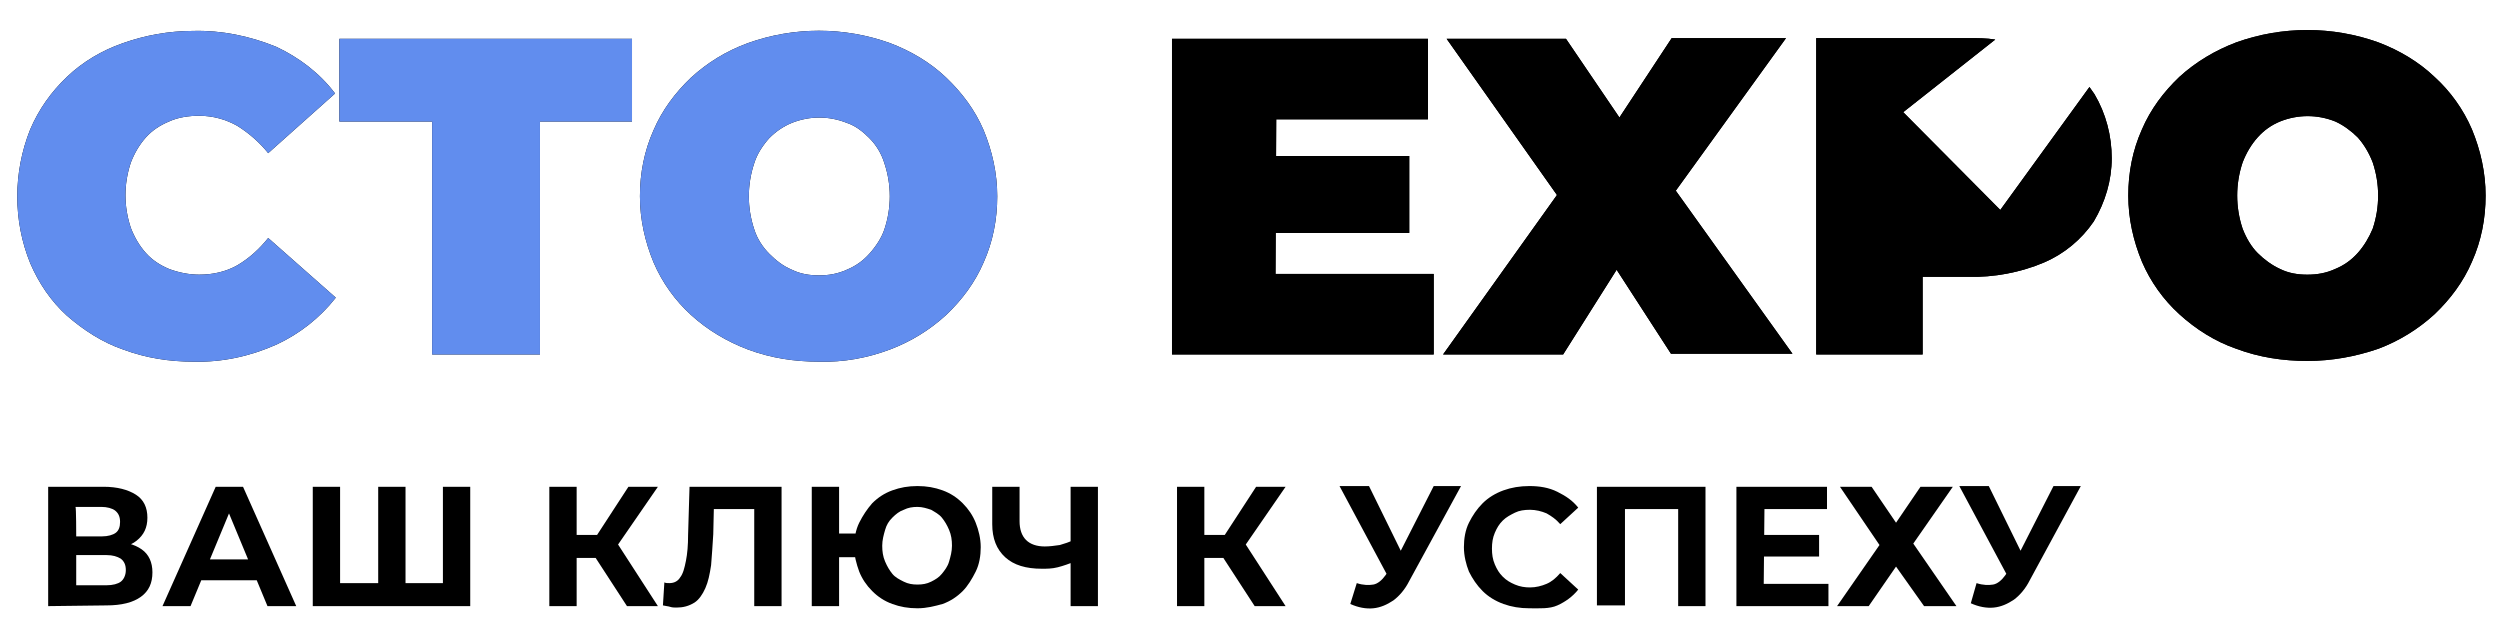
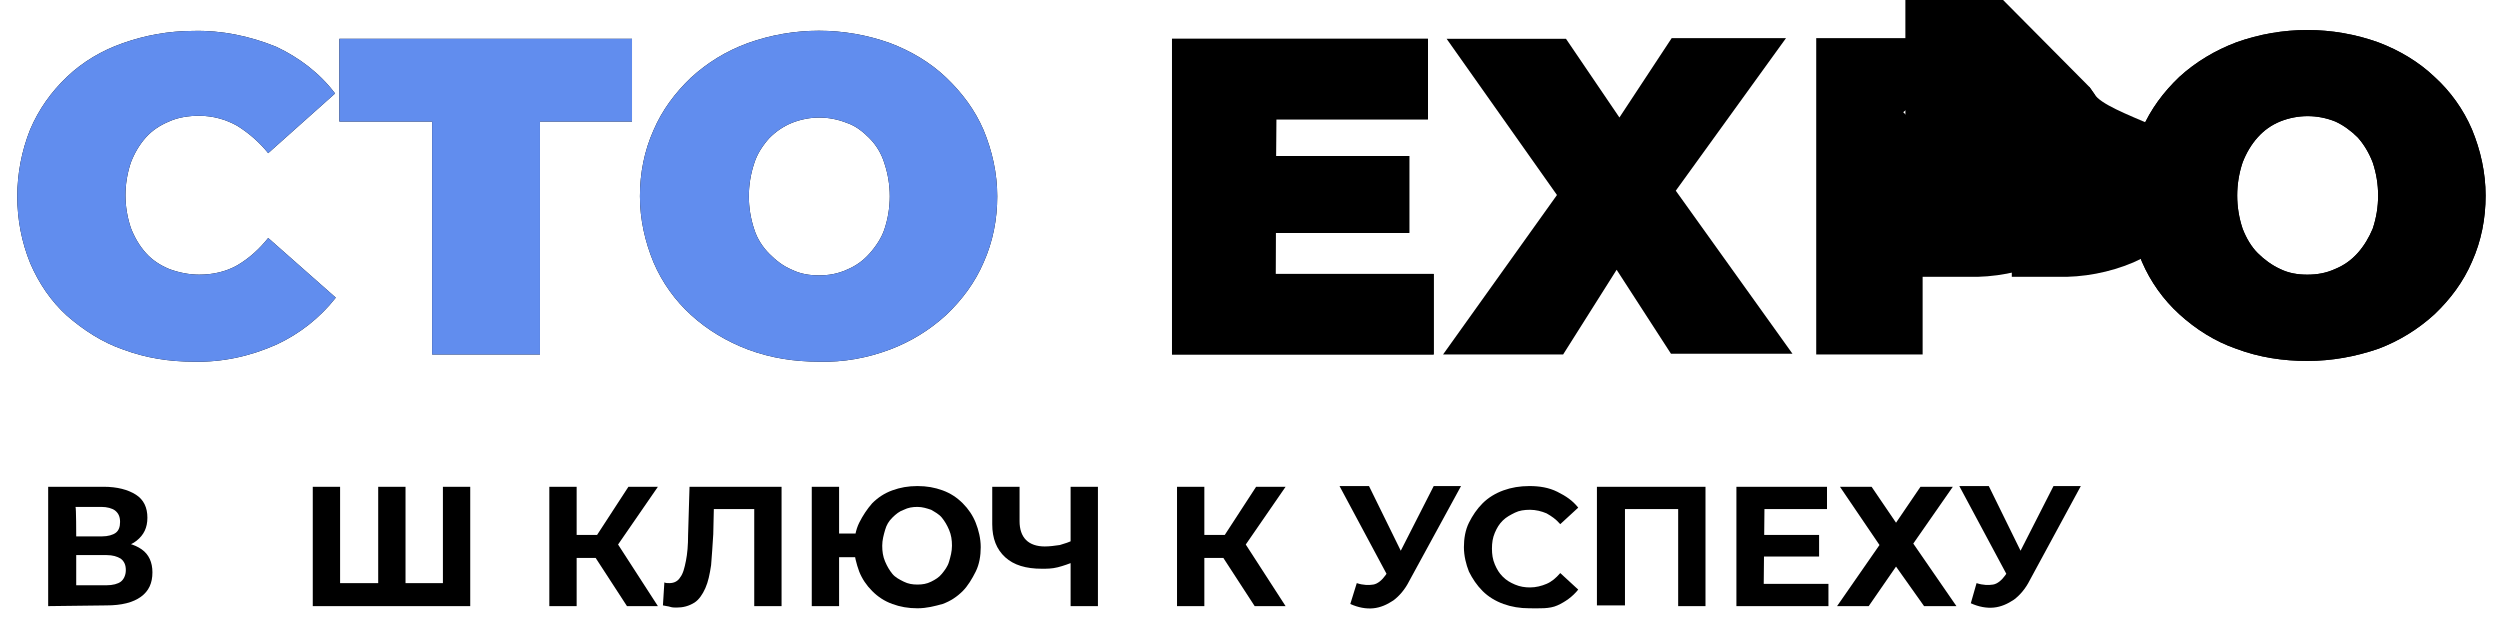
<svg xmlns="http://www.w3.org/2000/svg" version="1.1" id="Слой_1" x="0px" y="0px" viewBox="0 0 347.7 89.5" style="enable-background:new 0 0 347.7 89.5;" xml:space="preserve">
  <style type="text/css"> .st0{fill:#618DEE;} </style>
-   <path d="M291.3,13.1c-0.2-0.3-0.5-0.7-0.7-1l-12.4,17.1l-13.5-13.6l12.8-10.1c-1.2-0.2-2.5-0.2-3.8-0.2h-21.1v44h14.8V38.5h6.3 c3.6,0.1,7.3-0.6,10.6-2c2.8-1.2,5.2-3.2,6.9-5.7c1.6-2.7,2.5-5.7,2.5-8.8S292.9,15.8,291.3,13.1L291.3,13.1z" />
+   <path d="M291.3,13.1c-0.2-0.3-0.5-0.7-0.7-1l-13.5-13.6l12.8-10.1c-1.2-0.2-2.5-0.2-3.8-0.2h-21.1v44h14.8V38.5h6.3 c3.6,0.1,7.3-0.6,10.6-2c2.8-1.2,5.2-3.2,6.9-5.7c1.6-2.7,2.5-5.7,2.5-8.8S292.9,15.8,291.3,13.1L291.3,13.1z" />
  <path d="M26.9,50.3c-3.3,0-6.6-0.5-9.8-1.7c-2.9-1-5.5-2.7-7.8-4.7c-2.2-2-3.9-4.5-5.1-7.3c-2.4-5.9-2.4-12.6,0-18.6 c1.2-2.8,2.9-5.2,5.1-7.3c2.2-2.1,4.9-3.7,7.8-4.7c3.1-1.1,6.4-1.7,9.8-1.7c3.9-0.1,7.8,0.7,11.5,2.2c3.2,1.5,6.1,3.7,8.2,6.5 l-9.3,8.3c-1.2-1.5-2.7-2.8-4.3-3.8c-1.6-0.9-3.4-1.4-5.3-1.4c-1.4,0-2.9,0.2-4.2,0.8c-1.2,0.5-2.3,1.2-3.2,2.2 c-0.9,1-1.6,2.2-2.1,3.5c-1,3-1,6.1,0,9.1c0.5,1.3,1.2,2.5,2.1,3.5c0.9,1,2,1.7,3.2,2.2c1.3,0.5,2.8,0.8,4.2,0.8 c1.9,0,3.7-0.4,5.3-1.3c1.7-1,3.1-2.3,4.3-3.8l9.4,8.3c-2.2,2.8-5,5-8.2,6.5C34.7,49.6,30.8,50.4,26.9,50.3z" />
  <path d="M60.1,49.3V16.9H47.2V5.4h40.7v11.5H75.1v32.4H60.1z" />
  <path d="M113.9,50.3c-3.4,0-6.7-0.5-9.9-1.7c-2.9-1.1-5.6-2.7-7.9-4.8c-2.2-2-4-4.5-5.2-7.3c-1.2-2.9-1.9-6-1.9-9.2s0.6-6.3,1.9-9.2 c1.2-2.8,3-5.2,5.2-7.3c2.3-2.1,4.9-3.7,7.9-4.8c6.4-2.3,13.4-2.3,19.8,0c2.9,1.1,5.6,2.7,7.8,4.8c2.2,2.1,4,4.5,5.2,7.3 c1.2,2.9,1.9,6,1.9,9.2s-0.6,6.3-1.9,9.2c-1.2,2.8-3,5.2-5.2,7.3c-2.3,2.1-4.9,3.7-7.8,4.8C120.6,49.8,117.3,50.4,113.9,50.3z M113.9,38.3c1.3,0,2.6-0.2,3.9-0.8c1.2-0.5,2.2-1.2,3.1-2.2c0.9-1,1.7-2.2,2.1-3.4c1-3,1-6.2,0-9.2c-0.4-1.3-1.1-2.5-2.1-3.5 c-0.9-0.9-1.9-1.7-3.1-2.1c-2.5-1-5.2-1-7.7,0c-1.2,0.5-2.2,1.2-3.1,2.1c-0.9,1-1.7,2.2-2.1,3.5c-1,3-1,6.2,0,9.2 c0.4,1.3,1.2,2.5,2.1,3.4c0.9,0.9,1.9,1.7,3.1,2.2C111.3,38.1,112.6,38.3,113.9,38.3z" />
  <path d="M177.4,38.1h22v11.2h-36.4V5.4h35.6v11.2h-21.1L177.4,38.1L177.4,38.1z M176.5,21.7H196v10.7h-19.5V21.7z" />
  <path d="M200.7,49.3L220.2,22v10.3l-19-26.9h16.6l11,16.2l-7.1,0.1l10.8-16.4h15.9l-19,26.3V21.4l19.9,27.8h-16.9l-11-17h6.8 l-10.8,17.1L200.7,49.3z" />
  <path d="M320.9,50.2c-3.4,0-6.7-0.5-9.9-1.7c-2.9-1-5.6-2.7-7.9-4.8c-2.2-2-4-4.5-5.2-7.3c-1.2-2.9-1.9-6-1.9-9.2s0.6-6.3,1.9-9.2 c1.2-2.8,3-5.2,5.2-7.3c2.3-2.1,5-3.7,7.9-4.8c6.4-2.3,13.4-2.3,19.8,0c2.9,1.1,5.6,2.7,7.8,4.8c2.2,2,4,4.5,5.2,7.3 c1.2,2.9,1.9,6,1.9,9.2s-0.6,6.3-1.9,9.2c-1.2,2.8-3,5.2-5.2,7.3c-2.3,2.1-4.9,3.7-7.8,4.8C327.6,49.6,324.3,50.2,320.9,50.2z M320.9,38.2c1.3,0,2.6-0.2,3.9-0.8c1.2-0.5,2.2-1.2,3.1-2.2c0.9-1,1.6-2.2,2.1-3.4c1-3,1-6.2,0-9.2c-0.5-1.3-1.2-2.5-2.1-3.5 c-0.9-0.9-2-1.7-3.1-2.2c-2.5-1-5.2-1-7.7,0c-1.2,0.5-2.2,1.2-3.1,2.2c-0.9,1-1.6,2.2-2.1,3.5c-1,3-1,6.2,0,9.2 c0.5,1.3,1.2,2.5,2.1,3.4c0.9,0.9,2,1.7,3.1,2.2C318.3,38,319.6,38.2,320.9,38.2z" />
  <path d="M291.3,13.1c-0.2-0.3-0.5-0.7-0.7-1l-12.4,17.1l-13.5-13.6l12.8-10.1c-1.2-0.2-2.5-0.2-3.8-0.2h-21.1v44h14.8V38.5h6.3 c3.6,0.1,7.3-0.6,10.6-2c2.8-1.2,5.2-3.2,6.9-5.7c1.6-2.7,2.5-5.7,2.5-8.8S292.9,15.8,291.3,13.1L291.3,13.1z" />
  <path class="st0" d="M26.9,50.3c-3.3,0-6.6-0.5-9.8-1.7c-2.9-1-5.5-2.7-7.8-4.7c-2.2-2-3.9-4.5-5.1-7.3c-2.4-5.9-2.4-12.6,0-18.6 c1.2-2.8,2.9-5.2,5.1-7.3c2.2-2.1,4.9-3.7,7.8-4.7c3.1-1.1,6.4-1.7,9.8-1.7c3.9-0.1,7.8,0.7,11.5,2.2c3.2,1.5,6.1,3.7,8.2,6.5 l-9.3,8.3c-1.2-1.5-2.7-2.8-4.3-3.8c-1.6-0.9-3.4-1.4-5.3-1.4c-1.4,0-2.9,0.2-4.2,0.8c-1.2,0.5-2.3,1.2-3.2,2.2 c-0.9,1-1.6,2.2-2.1,3.5c-1,3-1,6.1,0,9.1c0.5,1.3,1.2,2.5,2.1,3.5c0.9,1,2,1.7,3.2,2.2c1.3,0.5,2.8,0.8,4.2,0.8 c1.9,0,3.7-0.4,5.3-1.3c1.7-1,3.1-2.3,4.3-3.8l9.4,8.3c-2.2,2.8-5,5-8.2,6.5C34.7,49.6,30.8,50.4,26.9,50.3z" />
  <path class="st0" d="M60.1,49.3V16.9H47.2V5.4h40.7v11.5H75.1v32.4H60.1z" />
  <path class="st0" d="M113.9,50.3c-3.4,0-6.7-0.5-9.9-1.7c-2.9-1.1-5.6-2.7-7.9-4.8c-2.2-2-4-4.5-5.2-7.3c-1.2-2.9-1.9-6-1.9-9.2 s0.6-6.3,1.9-9.2c1.2-2.8,3-5.2,5.2-7.3c2.3-2.1,4.9-3.7,7.9-4.8c6.4-2.3,13.4-2.3,19.8,0c2.9,1.1,5.6,2.7,7.8,4.8 c2.2,2.1,4,4.5,5.2,7.3c1.2,2.9,1.9,6,1.9,9.2s-0.6,6.3-1.9,9.2c-1.2,2.8-3,5.2-5.2,7.3c-2.3,2.1-4.9,3.7-7.8,4.8 C120.6,49.8,117.3,50.4,113.9,50.3z M113.9,38.3c1.3,0,2.6-0.2,3.9-0.8c1.2-0.5,2.2-1.2,3.1-2.2c0.9-1,1.7-2.2,2.1-3.4 c1-3,1-6.2,0-9.2c-0.4-1.3-1.1-2.5-2.1-3.5c-0.9-0.9-1.9-1.7-3.1-2.1c-2.5-1-5.2-1-7.7,0c-1.2,0.5-2.2,1.2-3.1,2.1 c-0.9,1-1.7,2.2-2.1,3.5c-1,3-1,6.2,0,9.2c0.4,1.3,1.2,2.5,2.1,3.4c0.9,0.9,1.9,1.7,3.1,2.2C111.3,38.1,112.6,38.3,113.9,38.3z" />
  <path d="M177.4,38.1h22v11.2h-36.4V5.4h35.6v11.2h-21.1L177.4,38.1L177.4,38.1z M176.5,21.7H196v10.7h-19.5V21.7z" />
-   <path d="M200.7,49.3L220.2,22v10.3l-19-26.9h16.6l11,16.2l-7.1,0.1l10.8-16.4h15.9l-19,26.3V21.4l19.9,27.8h-16.9l-11-17h6.8 l-10.8,17.1L200.7,49.3z" />
  <path d="M320.9,50.2c-3.4,0-6.7-0.5-9.9-1.7c-2.9-1-5.6-2.7-7.9-4.8c-2.2-2-4-4.5-5.2-7.3c-1.2-2.9-1.9-6-1.9-9.2s0.6-6.3,1.9-9.2 c1.2-2.8,3-5.2,5.2-7.3c2.3-2.1,5-3.7,7.9-4.8c6.4-2.3,13.4-2.3,19.8,0c2.9,1.1,5.6,2.7,7.8,4.8c2.2,2,4,4.5,5.2,7.3 c1.2,2.9,1.9,6,1.9,9.2s-0.6,6.3-1.9,9.2c-1.2,2.8-3,5.2-5.2,7.3c-2.3,2.1-4.9,3.7-7.8,4.8C327.6,49.6,324.3,50.2,320.9,50.2z M320.9,38.2c1.3,0,2.6-0.2,3.9-0.8c1.2-0.5,2.2-1.2,3.1-2.2c0.9-1,1.6-2.2,2.1-3.4c1-3,1-6.2,0-9.2c-0.5-1.3-1.2-2.5-2.1-3.5 c-0.9-0.9-2-1.7-3.1-2.2c-2.5-1-5.2-1-7.7,0c-1.2,0.5-2.2,1.2-3.1,2.2c-0.9,1-1.6,2.2-2.1,3.5c-1,3-1,6.2,0,9.2 c0.5,1.3,1.2,2.5,2.1,3.4c0.9,0.9,2,1.7,3.1,2.2C318.3,38,319.6,38.2,320.9,38.2z" />
  <g>
    <g>
      <path d="M6.7,84.3V67.7h7.7c1.9,0,3.4,0.4,4.5,1.1s1.6,1.8,1.6,3.2c0,1.4-0.5,2.4-1.5,3.2s-2.4,1.1-4,1.1l0.4-1 c1.9,0,3.3,0.4,4.3,1.1c1,0.7,1.5,1.8,1.5,3.2c0,1.5-0.5,2.6-1.6,3.4s-2.7,1.2-4.8,1.2L6.7,84.3L6.7,84.3z M10.6,74.6h3.6 c0.8,0,1.5-0.2,1.9-0.5c0.4-0.3,0.6-0.8,0.6-1.5S16.5,71.4,16,71c-0.4-0.3-1.1-0.5-1.9-0.5h-3.6C10.6,70.5,10.6,74.6,10.6,74.6z M10.6,81.4h4.2c0.9,0,1.6-0.2,2-0.5s0.7-0.9,0.7-1.6c0-0.7-0.2-1.2-0.7-1.6c-0.5-0.3-1.1-0.5-2-0.5h-4.2 C10.6,77.2,10.6,81.4,10.6,81.4z" />
-       <path d="M22.6,84.3L30,67.7h3.8l7.4,16.6h-4l-6.1-14.7h1.5l-6.1,14.7H22.6z M26.3,80.7l1-2.9h8.5l1,2.9H26.3z" />
      <path d="M53.5,81.1L52.6,82V67.7h3.8V82l-0.9-0.9h7L61.6,82V67.7h3.8v16.6H43.5V67.7h3.8V82l-0.9-0.9H53.5z" />
      <path d="M76.4,84.3V67.7h3.8v16.6H76.4z M79.2,77.6v-3.2h5.8v3.2H79.2z M85.5,76.4L82,76l5.4-8.3h4.1L85.5,76.4z M87.2,84.3 l-5.2-8l3.1-1.9l6.4,9.9L87.2,84.3L87.2,84.3z" />
      <path d="M94.1,84.5c-0.3,0-0.6,0-0.9-0.1s-0.6-0.1-1-0.2l0.2-3.2c0.2,0.1,0.4,0.1,0.7,0.1c0.7,0,1.2-0.3,1.5-0.8 c0.4-0.5,0.6-1.3,0.8-2.3c0.2-1,0.3-2.2,0.3-3.6l0.2-6.7h12.8v16.6h-3.8V69.9l0.9,0.9h-7.3l0.8-0.9l-0.1,4.4 c-0.1,1.6-0.2,3.1-0.3,4.3c-0.2,1.3-0.4,2.3-0.8,3.2c-0.4,0.9-0.9,1.6-1.5,2C95.8,84.3,95,84.5,94.1,84.5z" />
      <path d="M112.9,84.3V67.7h3.8v6.5h4.3v3.3h-4.3v6.8H112.9z M127.6,84.6c-1.3,0-2.4-0.2-3.5-0.6s-2-1-2.8-1.8 c-0.8-0.8-1.4-1.7-1.8-2.7c-0.4-1.1-0.7-2.2-0.7-3.4c0-1.2,0.2-2.4,0.7-3.4s1.1-1.9,1.8-2.7c0.8-0.8,1.7-1.4,2.8-1.8 s2.2-0.6,3.5-0.6c1.3,0,2.4,0.2,3.5,0.6s2,1,2.8,1.8c0.8,0.8,1.4,1.7,1.8,2.7s0.7,2.2,0.7,3.4s-0.2,2.4-0.7,3.4s-1.1,2-1.8,2.7 c-0.8,0.8-1.7,1.4-2.8,1.8C130,84.3,128.9,84.6,127.6,84.6z M127.6,81.3c0.7,0,1.3-0.1,1.9-0.4s1.1-0.6,1.5-1.1 c0.4-0.5,0.8-1,1-1.7s0.4-1.4,0.4-2.2c0-0.8-0.1-1.5-0.4-2.2s-0.6-1.2-1-1.7c-0.4-0.5-1-0.8-1.5-1.1c-0.6-0.2-1.2-0.4-1.9-0.4 c-0.7,0-1.3,0.1-1.9,0.4c-0.6,0.2-1.1,0.6-1.6,1.1s-0.8,1-1,1.7s-0.4,1.4-0.4,2.2c0,0.8,0.1,1.5,0.4,2.2s0.6,1.2,1,1.7 c0.4,0.5,1,0.8,1.6,1.1C126.3,81.2,126.9,81.3,127.6,81.3z" />
      <path d="M149.5,78.1c-0.8,0.3-1.6,0.6-2.4,0.8s-1.5,0.2-2.2,0.2c-2.2,0-3.9-0.5-5.1-1.6c-1.2-1.1-1.8-2.6-1.8-4.6v-5.2h3.8v4.8 c0,1.1,0.3,2,0.9,2.6s1.5,0.9,2.6,0.9c0.7,0,1.4-0.1,2.1-0.2c0.7-0.2,1.3-0.4,1.9-0.7L149.5,78.1z M148.9,84.3V67.7h3.8v16.6 H148.9z" />
      <path d="M163.7,84.3V67.7h3.8v16.6H163.7z M166.4,77.6v-3.2h5.8v3.2H166.4z M172.8,76.4l-3.5-0.4l5.4-8.3h4.1L172.8,76.4z M174.5,84.3l-5.2-8l3.1-1.9l6.4,9.9L174.5,84.3L174.5,84.3z" />
      <path d="M193.8,81.6l-7.5-14h4.1l5.5,11.2L193.8,81.6z M188.7,81.1c0.9,0.3,1.7,0.3,2.3,0.2c0.6-0.1,1.2-0.6,1.7-1.3l0.8-1.2 l0.4-0.4l5.5-10.8h3.8L196,80.8c-0.6,1.2-1.4,2.1-2.2,2.7c-0.9,0.6-1.8,1-2.8,1.1c-1,0.1-2.1-0.1-3.2-0.6L188.7,81.1z" />
      <path d="M212.7,84.6c-1.3,0-2.5-0.2-3.6-0.6s-2.1-1-2.9-1.8c-0.8-0.8-1.4-1.7-1.9-2.7c-0.4-1-0.7-2.2-0.7-3.4s0.2-2.4,0.7-3.4 s1.1-1.9,1.9-2.7c0.8-0.8,1.8-1.4,2.9-1.8s2.3-0.6,3.6-0.6c1.4,0,2.7,0.2,3.9,0.8s2.1,1.2,2.9,2.2l-2.5,2.3 c-0.6-0.7-1.2-1.1-1.9-1.5c-0.7-0.3-1.5-0.5-2.3-0.5c-0.8,0-1.5,0.1-2.1,0.4s-1.2,0.6-1.7,1.1c-0.5,0.5-0.8,1-1.1,1.7 c-0.3,0.7-0.4,1.4-0.4,2.2s0.1,1.5,0.4,2.2s0.6,1.2,1.1,1.7s1,0.8,1.7,1.1s1.4,0.4,2.1,0.4c0.8,0,1.6-0.2,2.3-0.5 c0.7-0.3,1.3-0.8,1.9-1.5l2.5,2.3c-0.8,1-1.8,1.7-2.9,2.2S214.1,84.6,212.7,84.6z" />
      <path d="M222.1,84.3V67.7h15.1v16.6h-3.8V69.9l0.9,0.9h-9.2l0.9-0.9v14.3H222.1z" />
      <path d="M245.3,81.2h9v3.1h-12.8V67.7h12.6v3.1h-8.7L245.3,81.2L245.3,81.2z M245,74.4h8v3h-8V74.4z" />
      <path d="M255.9,67.7h4.4l3.4,5l3.4-5h4.5l-5.5,7.9l6,8.7h-4.5l-3.9-5.5l-3.8,5.5h-4.4l5.9-8.5L255.9,67.7z" />
      <path d="M280,81.6l-7.5-14h4.1l5.5,11.2L280,81.6z M274.9,81.1c0.9,0.3,1.7,0.3,2.3,0.2c0.6-0.1,1.2-0.6,1.7-1.3l0.8-1.2l0.4-0.4 l5.5-10.8h3.8l-7.1,13.1c-0.6,1.2-1.4,2.1-2.2,2.7c-0.9,0.6-1.8,1-2.8,1.1c-1,0.1-2.1-0.1-3.2-0.6L274.9,81.1z" />
    </g>
  </g>
</svg>